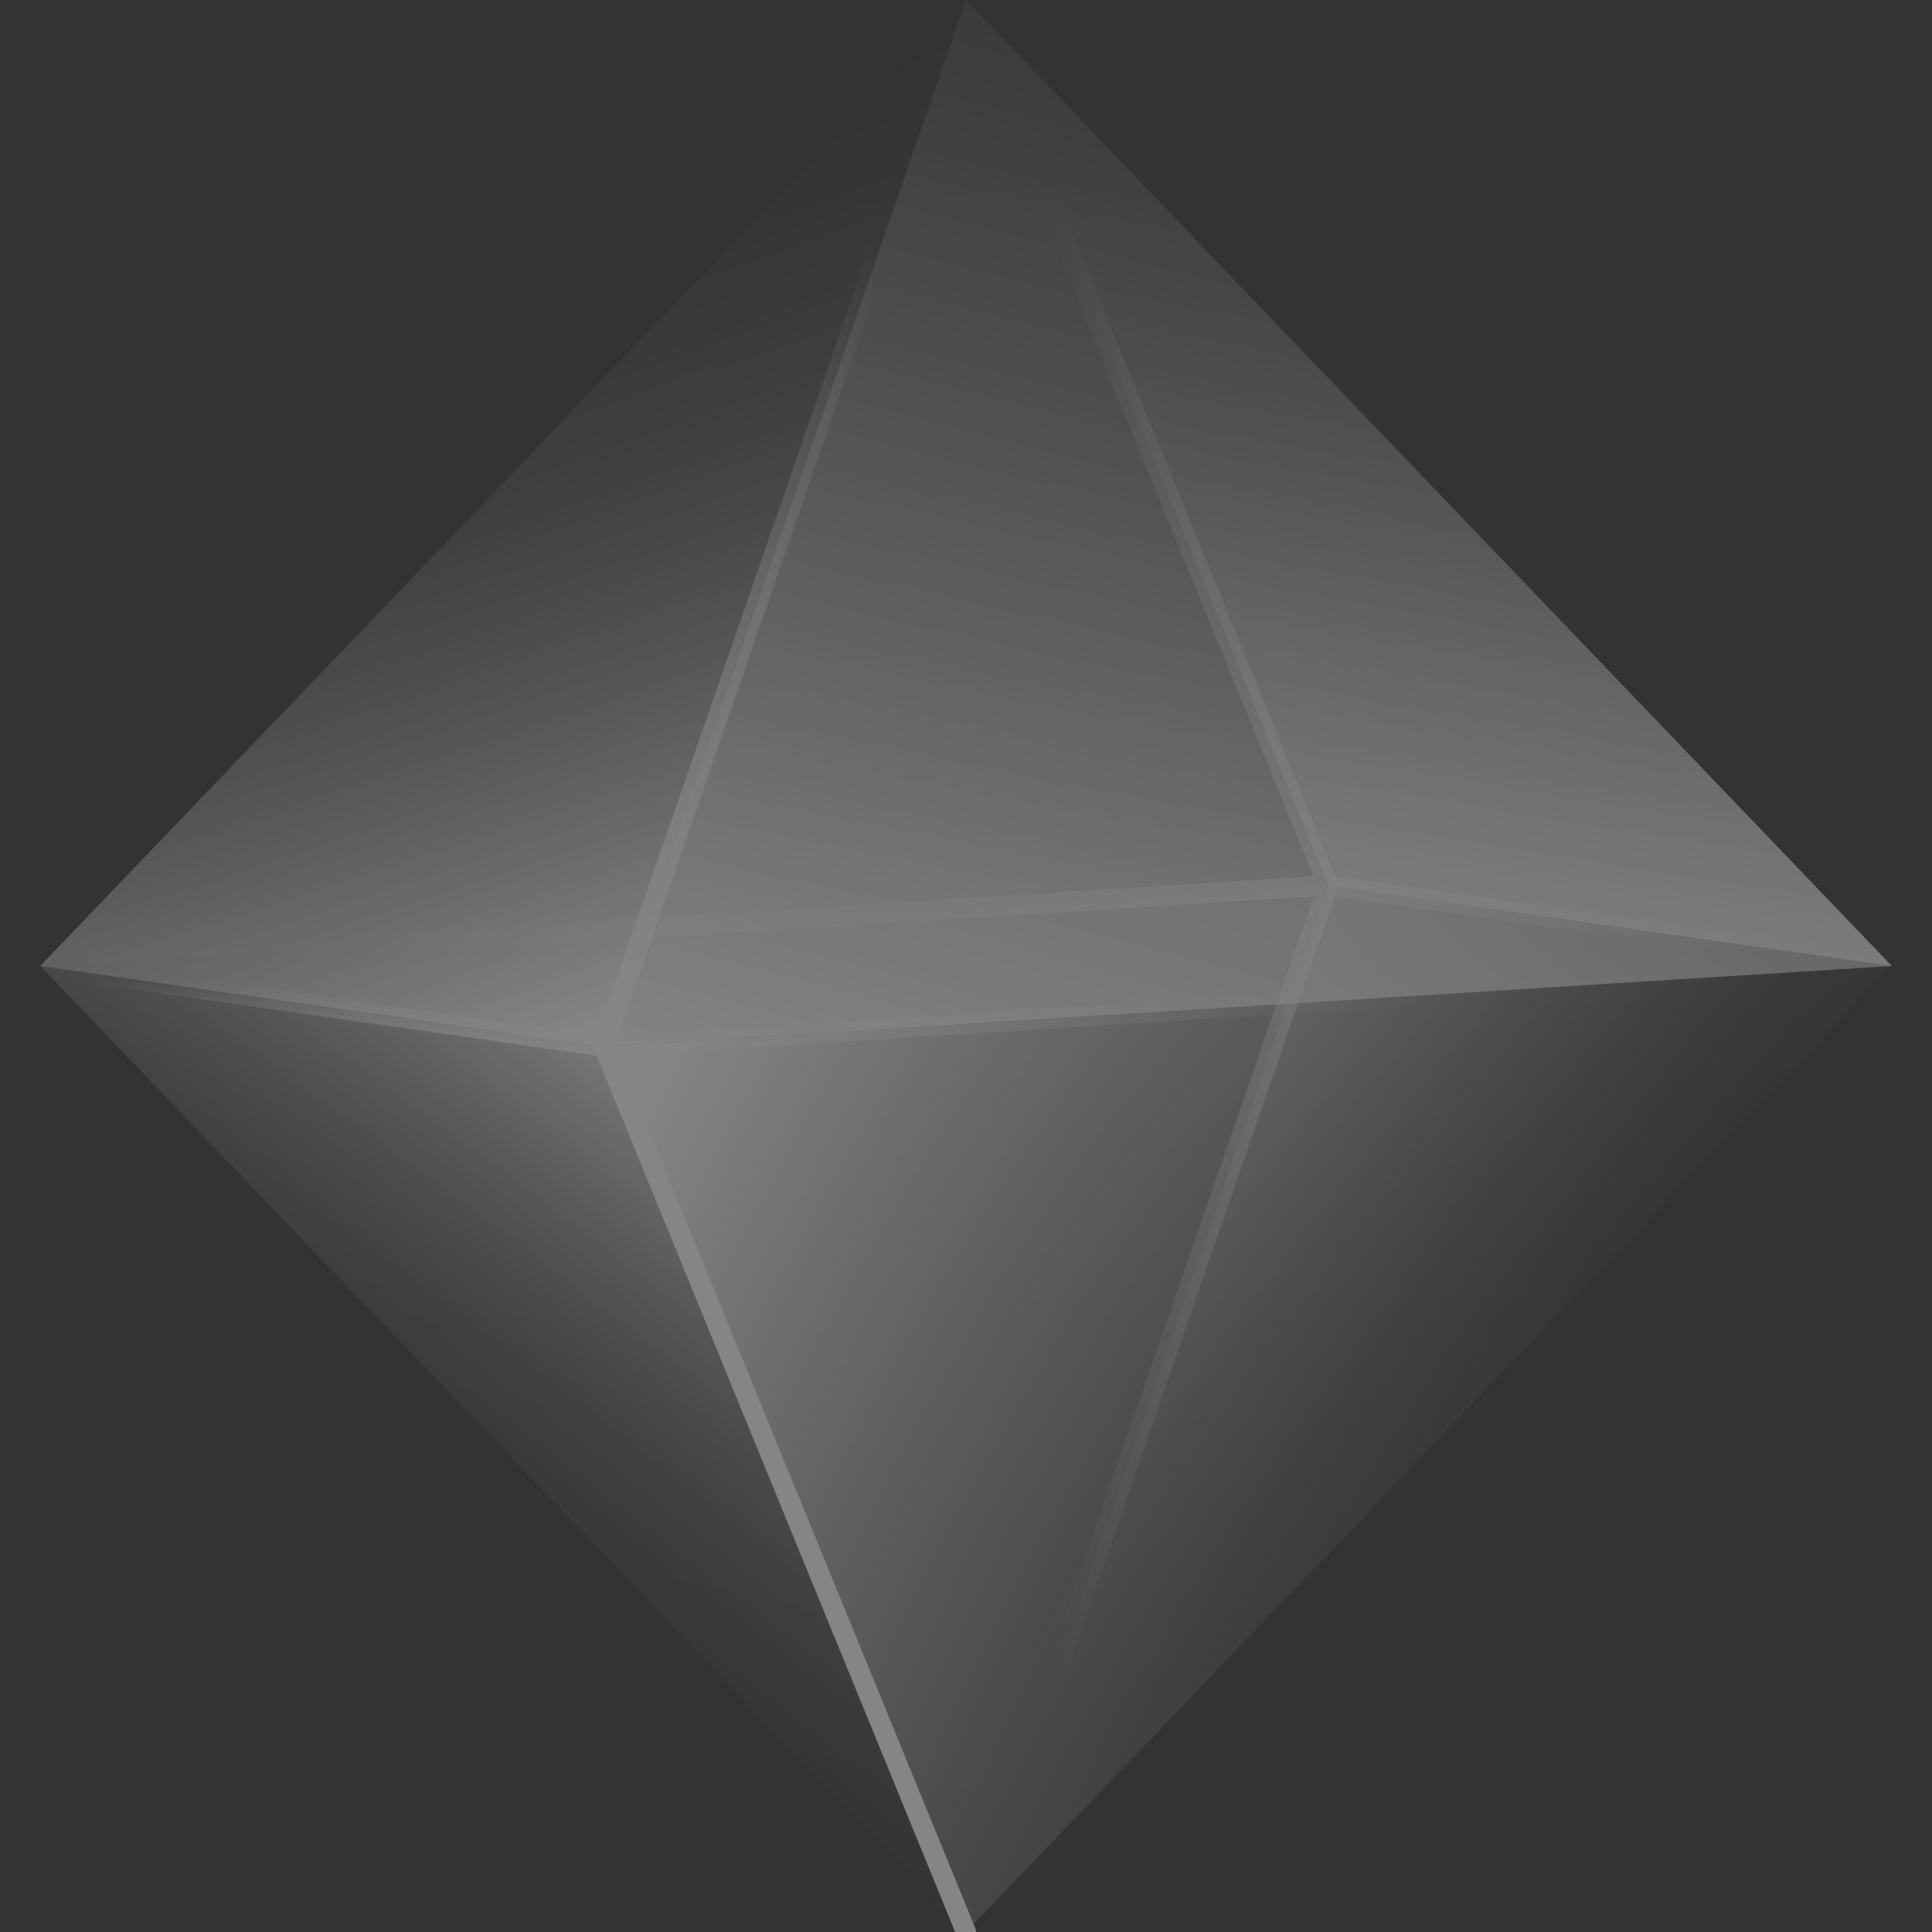
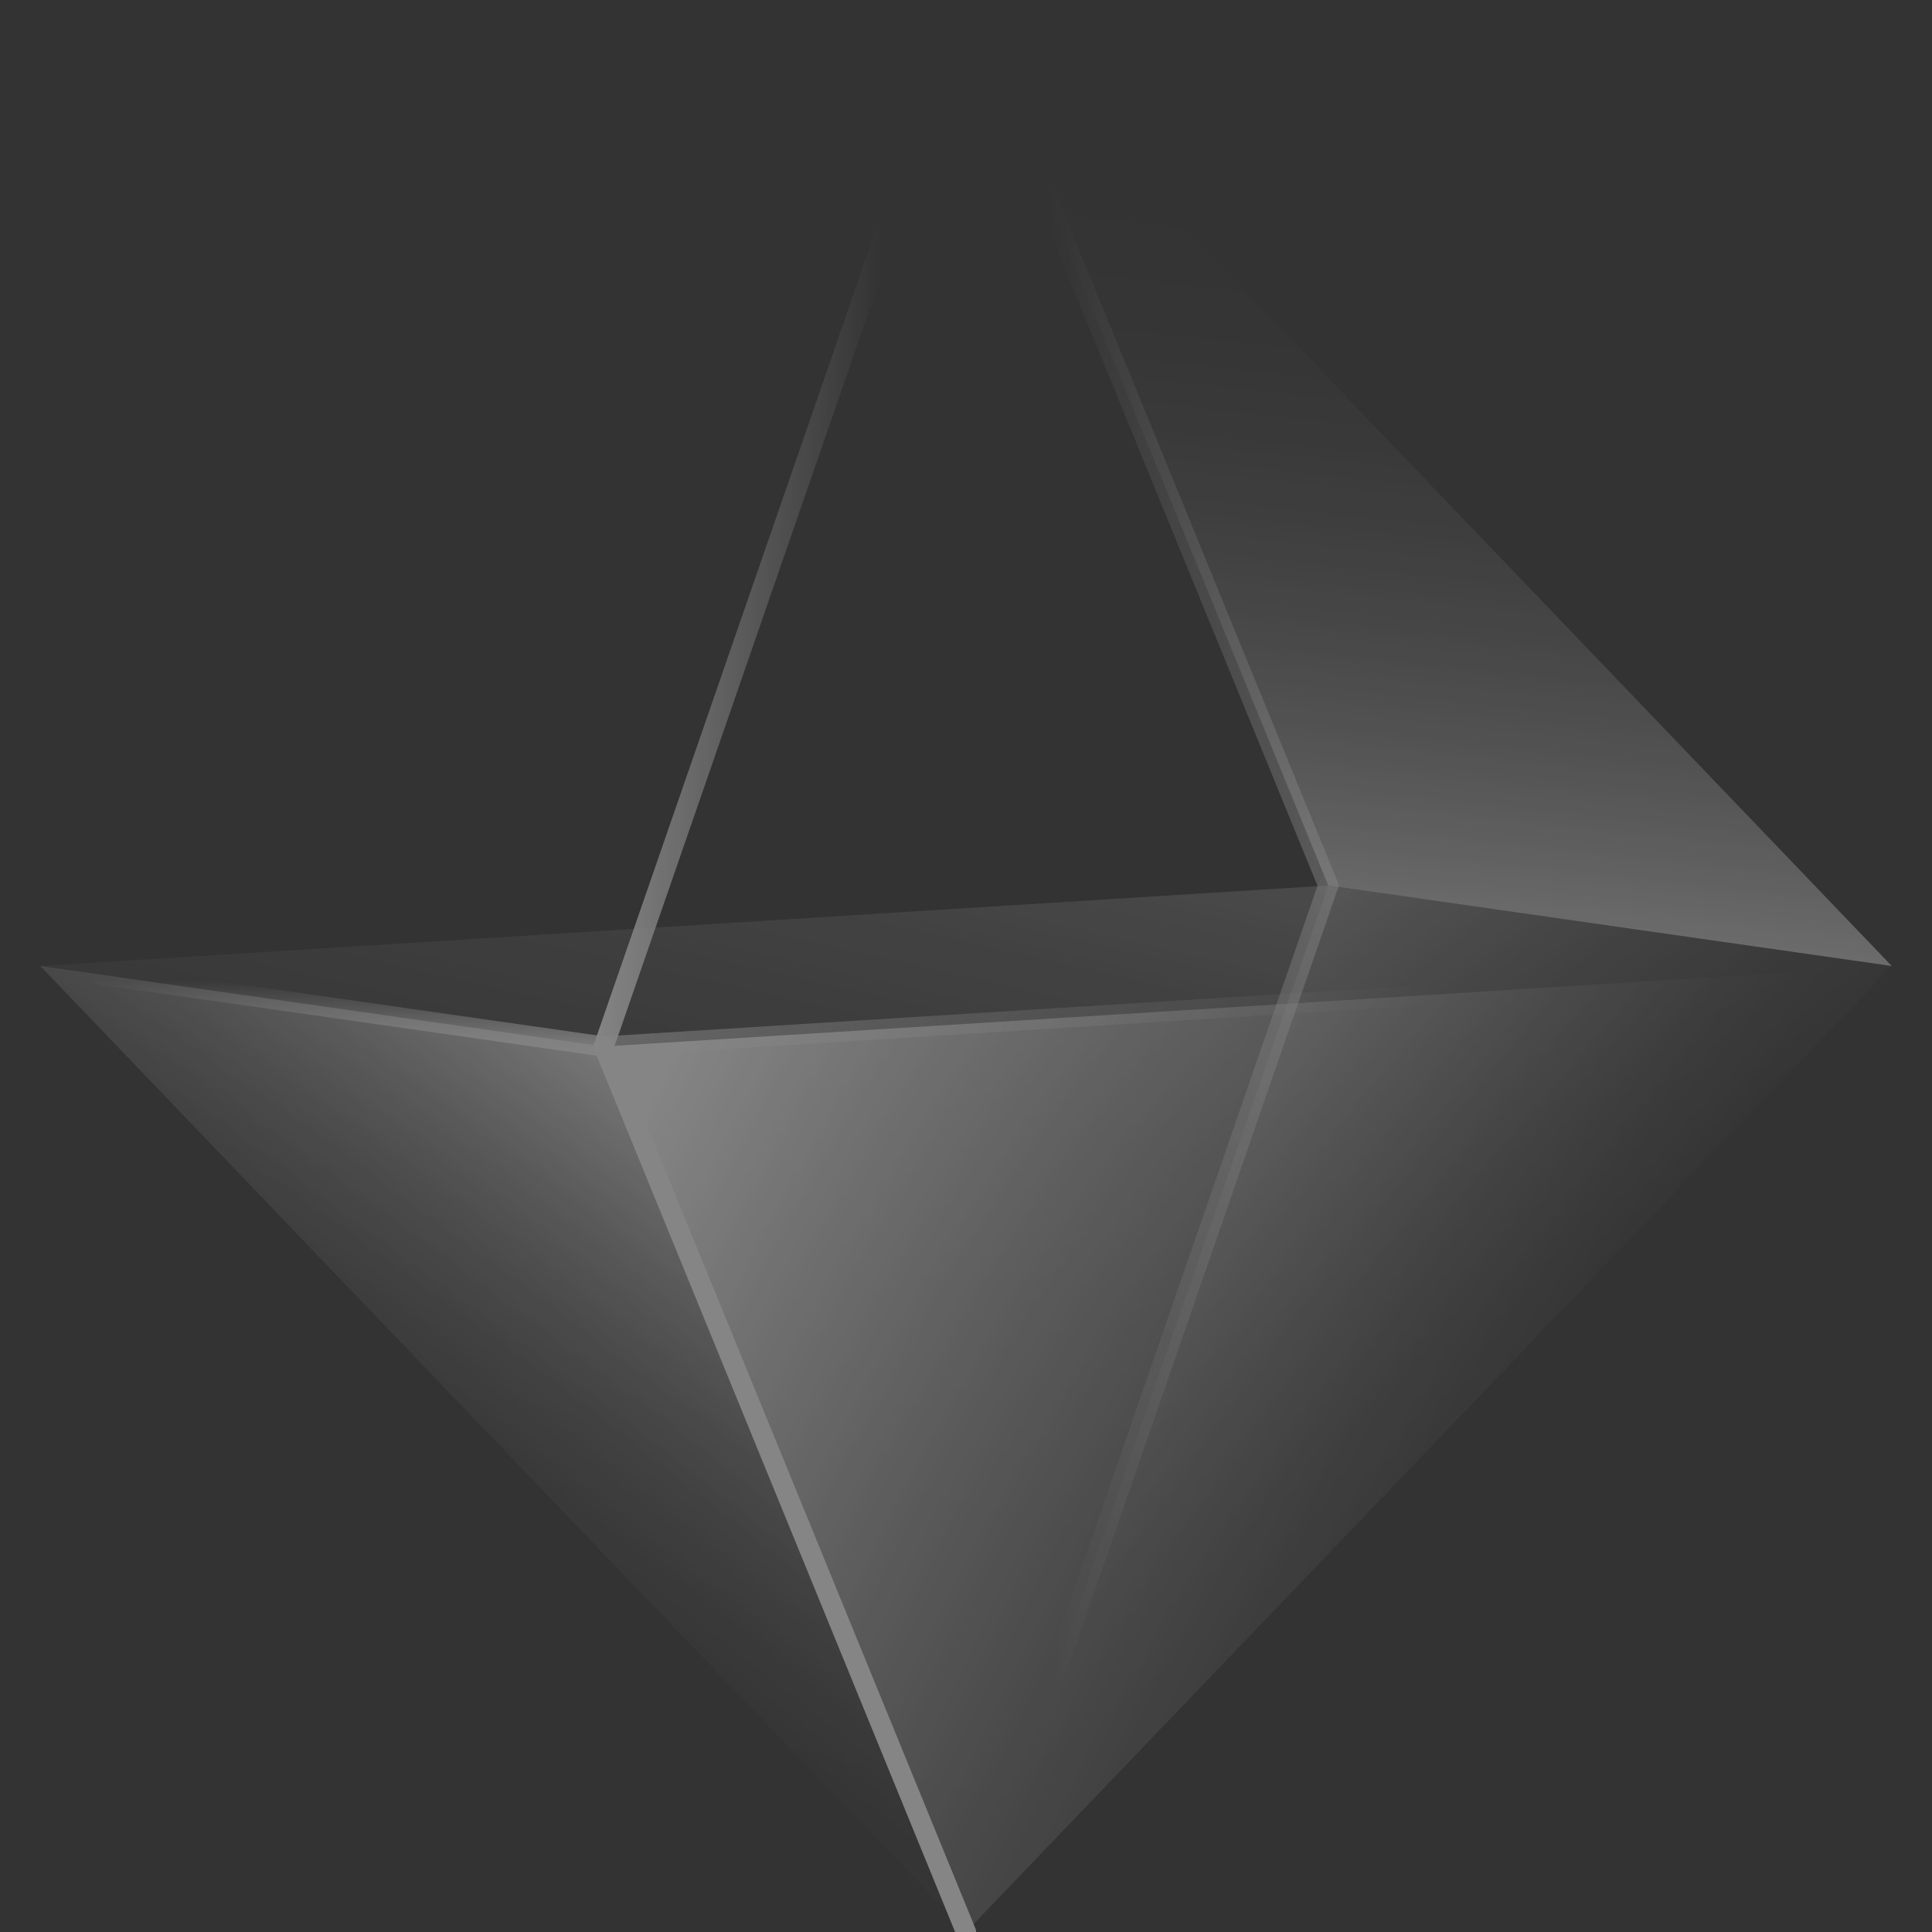
<svg xmlns="http://www.w3.org/2000/svg" width="96" height="96" viewBox="0 0 96 96" fill="none">
  <rect x="0" y="0" width="96" height="96" fill="#333333" stroke="none" />
  <g opacity="0.4">
    <g clip-path="url(#clip0_1186_25428)">
-       <path d="M48 0L2 48L66 44L48 0Z" fill="url(#paint0_linear_1186_25428)" />
      <path d="M48 96L66 44L2 48L48 96Z" fill="url(#paint1_linear_1186_25428)" />
      <path d="M48 0L94 48L66 44L48 0Z" fill="url(#paint2_linear_1186_25428)" />
      <path d="M48 96L94 48L30 52L48 96Z" fill="url(#paint3_linear_1186_25428)" />
-       <path d="M48 0L30 52L94 48L48 0Z" fill="url(#paint4_linear_1186_25428)" />
-       <path d="M48 0L2 48L30 52L48 0Z" fill="url(#paint5_linear_1186_25428)" />
+       <path d="M48 0L94 48L48 0Z" fill="url(#paint4_linear_1186_25428)" />
      <path d="M48 96L2 48L30 52L48 96Z" fill="url(#paint6_linear_1186_25428)" />
      <path d="M30 52L48 0" stroke="url(#paint7_linear_1186_25428)" stroke-miterlimit="10" stroke-linecap="round" />
      <path d="M2 48L30 52" stroke="url(#paint8_linear_1186_25428)" stroke-miterlimit="10" stroke-linecap="round" />
      <path d="M30 52L48 96" stroke="url(#paint9_linear_1186_25428)" stroke-miterlimit="10" stroke-linecap="round" />
      <path d="M94 48L30 52" stroke="url(#paint10_linear_1186_25428)" stroke-miterlimit="10" stroke-linecap="round" />
      <path d="M48 96L94 48L66 44L48 96Z" fill="url(#paint11_linear_1186_25428)" />
      <g opacity="0.5">
        <path d="M66 44L48 0" stroke="url(#paint12_linear_1186_25428)" stroke-miterlimit="10" stroke-linecap="round" />
-         <path d="M94 48L66 44" stroke="url(#paint13_linear_1186_25428)" stroke-miterlimit="10" stroke-linecap="round" />
        <path d="M66 44L48 96" stroke="url(#paint14_linear_1186_25428)" stroke-miterlimit="10" stroke-linecap="round" />
-         <path d="M2 48L66 44" stroke="url(#paint15_linear_1186_25428)" stroke-miterlimit="10" stroke-linecap="round" />
      </g>
    </g>
  </g>
  <defs>
    <linearGradient id="paint0_linear_1186_25428" x1="29.98" y1="7.814" x2="36.459" y2="69.361" gradientUnits="userSpaceOnUse">
      <stop stop-color="white" stop-opacity="0" />
      <stop offset="0.304" stop-color="white" stop-opacity="0.01" />
      <stop offset="0.442" stop-color="white" stop-opacity="0.037" />
      <stop offset="0.546" stop-color="white" stop-opacity="0.087" />
      <stop offset="0.633" stop-color="white" stop-opacity="0.158" />
      <stop offset="0.709" stop-color="white" stop-opacity="0.25" />
      <stop offset="0.778" stop-color="white" stop-opacity="0.364" />
      <stop offset="0.842" stop-color="white" stop-opacity="0.5" />
      <stop offset="0.901" stop-color="white" stop-opacity="0.657" />
      <stop offset="0.955" stop-color="white" stop-opacity="0.83" />
      <stop offset="1" stop-color="white" />
    </linearGradient>
    <linearGradient id="paint1_linear_1186_25428" x1="24.687" y1="87.175" x2="41.472" y2="12.966" gradientUnits="userSpaceOnUse">
      <stop stop-color="white" stop-opacity="0" />
      <stop offset="0.233" stop-color="white" stop-opacity="0.01" />
      <stop offset="0.37" stop-color="white" stop-opacity="0.042" />
      <stop offset="0.481" stop-color="white" stop-opacity="0.098" />
      <stop offset="0.58" stop-color="white" stop-opacity="0.176" />
      <stop offset="0.669" stop-color="white" stop-opacity="0.278" />
      <stop offset="0.752" stop-color="white" stop-opacity="0.404" />
      <stop offset="0.83" stop-color="white" stop-opacity="0.553" />
      <stop offset="0.904" stop-color="white" stop-opacity="0.726" />
      <stop offset="0.973" stop-color="white" stop-opacity="0.916" />
      <stop offset="1" stop-color="white" />
    </linearGradient>
    <linearGradient id="paint2_linear_1186_25428" x1="72.426" y1="10.597" x2="68.009" y2="52.119" gradientUnits="userSpaceOnUse">
      <stop stop-color="white" stop-opacity="0" />
      <stop offset="0.13" stop-color="white" stop-opacity="0.015" />
      <stop offset="0.257" stop-color="white" stop-opacity="0.061" />
      <stop offset="0.381" stop-color="white" stop-opacity="0.137" />
      <stop offset="0.505" stop-color="white" stop-opacity="0.245" />
      <stop offset="0.628" stop-color="white" stop-opacity="0.383" />
      <stop offset="0.75" stop-color="white" stop-opacity="0.553" />
      <stop offset="0.872" stop-color="white" stop-opacity="0.754" />
      <stop offset="0.99" stop-color="white" stop-opacity="0.98" />
      <stop offset="1" stop-color="white" />
    </linearGradient>
    <linearGradient id="paint3_linear_1186_25428" x1="77.456" y1="75.132" x2="32.843" y2="53.488" gradientUnits="userSpaceOnUse">
      <stop stop-color="white" stop-opacity="0" />
      <stop offset="0.085" stop-color="white" stop-opacity="0.033" />
      <stop offset="0.221" stop-color="white" stop-opacity="0.124" />
      <stop offset="0.39" stop-color="white" stop-opacity="0.271" />
      <stop offset="0.585" stop-color="white" stop-opacity="0.477" />
      <stop offset="0.801" stop-color="white" stop-opacity="0.735" />
      <stop offset="1" stop-color="white" />
    </linearGradient>
    <linearGradient id="paint4_linear_1186_25428" x1="75.567" y1="-2.541" x2="59.371" y2="60.183" gradientUnits="userSpaceOnUse">
      <stop stop-color="white" stop-opacity="0" />
      <stop offset="0.086" stop-color="white" stop-opacity="0.043" />
      <stop offset="0.237" stop-color="white" stop-opacity="0.157" />
      <stop offset="0.436" stop-color="white" stop-opacity="0.344" />
      <stop offset="0.673" stop-color="white" stop-opacity="0.601" />
      <stop offset="0.942" stop-color="white" stop-opacity="0.926" />
      <stop offset="1" stop-color="white" />
    </linearGradient>
    <linearGradient id="paint5_linear_1186_25428" x1="20.019" y1="10.257" x2="34.148" y2="49.243" gradientUnits="userSpaceOnUse">
      <stop stop-color="white" stop-opacity="0" />
      <stop offset="0.121" stop-color="white" stop-opacity="0.016" />
      <stop offset="0.246" stop-color="white" stop-opacity="0.065" />
      <stop offset="0.373" stop-color="white" stop-opacity="0.146" />
      <stop offset="0.501" stop-color="white" stop-opacity="0.26" />
      <stop offset="0.63" stop-color="white" stop-opacity="0.406" />
      <stop offset="0.76" stop-color="white" stop-opacity="0.586" />
      <stop offset="0.888" stop-color="white" stop-opacity="0.793" />
      <stop offset="1" stop-color="white" />
    </linearGradient>
    <linearGradient id="paint6_linear_1186_25428" x1="20.762" y1="77.383" x2="38.436" y2="54.932" gradientUnits="userSpaceOnUse">
      <stop stop-color="white" stop-opacity="0" />
      <stop offset="0.112" stop-color="white" stop-opacity="0.018" />
      <stop offset="0.236" stop-color="white" stop-opacity="0.07" />
      <stop offset="0.366" stop-color="white" stop-opacity="0.157" />
      <stop offset="0.5" stop-color="white" stop-opacity="0.279" />
      <stop offset="0.637" stop-color="white" stop-opacity="0.436" />
      <stop offset="0.776" stop-color="white" stop-opacity="0.628" />
      <stop offset="0.915" stop-color="white" stop-opacity="0.85" />
      <stop offset="1" stop-color="white" />
    </linearGradient>
    <linearGradient id="paint7_linear_1186_25428" x1="48.5" y1="26" x2="29.5" y2="26" gradientUnits="userSpaceOnUse">
      <stop offset="0.25" stop-color="white" stop-opacity="0" />
      <stop offset="1" stop-color="white" />
    </linearGradient>
    <linearGradient id="paint8_linear_1186_25428" x1="16" y1="47.5" x2="16" y2="52.5" gradientUnits="userSpaceOnUse">
      <stop offset="0.25" stop-color="white" stop-opacity="0" />
      <stop offset="1" stop-color="white" />
    </linearGradient>
    <linearGradient id="paint9_linear_1186_25428" x1="0" y1="74" x2="1" y2="74" gradientUnits="userSpaceOnUse">
      <stop offset="0.25" stop-color="white" stop-opacity="0" />
      <stop offset="1" stop-color="white" />
    </linearGradient>
    <linearGradient id="paint10_linear_1186_25428" x1="94.5" y1="50" x2="1" y2="50" gradientUnits="userSpaceOnUse">
      <stop offset="0.25" stop-color="white" stop-opacity="0" />
      <stop offset="1" stop-color="white" />
    </linearGradient>
    <linearGradient id="paint11_linear_1186_25428" x1="71.668" y1="72.881" x2="44.87" y2="37.543" gradientUnits="userSpaceOnUse">
      <stop stop-color="white" stop-opacity="0" />
      <stop offset="0.098" stop-color="white" stop-opacity="0.022" />
      <stop offset="0.222" stop-color="white" stop-opacity="0.083" />
      <stop offset="0.36" stop-color="white" stop-opacity="0.185" />
      <stop offset="0.509" stop-color="white" stop-opacity="0.328" />
      <stop offset="0.665" stop-color="white" stop-opacity="0.51" />
      <stop offset="0.829" stop-color="white" stop-opacity="0.734" />
      <stop offset="0.996" stop-color="white" stop-opacity="0.993" />
      <stop offset="1" stop-color="white" />
    </linearGradient>
    <linearGradient id="paint12_linear_1186_25428" x1="47.5" y1="22" x2="66.5" y2="22" gradientUnits="userSpaceOnUse">
      <stop offset="0.25" stop-color="white" stop-opacity="0" />
      <stop offset="1" stop-color="white" />
    </linearGradient>
    <linearGradient id="paint13_linear_1186_25428" x1="80" y1="48.5" x2="80" y2="43.5" gradientUnits="userSpaceOnUse">
      <stop offset="0.25" stop-color="white" stop-opacity="0" />
      <stop offset="1" stop-color="white" />
    </linearGradient>
    <linearGradient id="paint14_linear_1186_25428" x1="47.5" y1="70" x2="66.5" y2="70" gradientUnits="userSpaceOnUse">
      <stop offset="0.25" stop-color="white" stop-opacity="0" />
      <stop offset="1" stop-color="white" />
    </linearGradient>
    <linearGradient id="paint15_linear_1186_25428" x1="1.5" y1="46" x2="66.5" y2="46" gradientUnits="userSpaceOnUse">
      <stop offset="0.25" stop-color="white" stop-opacity="0" />
      <stop offset="1" stop-color="white" />
    </linearGradient>
    <clipPath id="clip0_1186_25428">
      <rect width="96" height="96" fill="white" />
    </clipPath>
  </defs>
</svg>